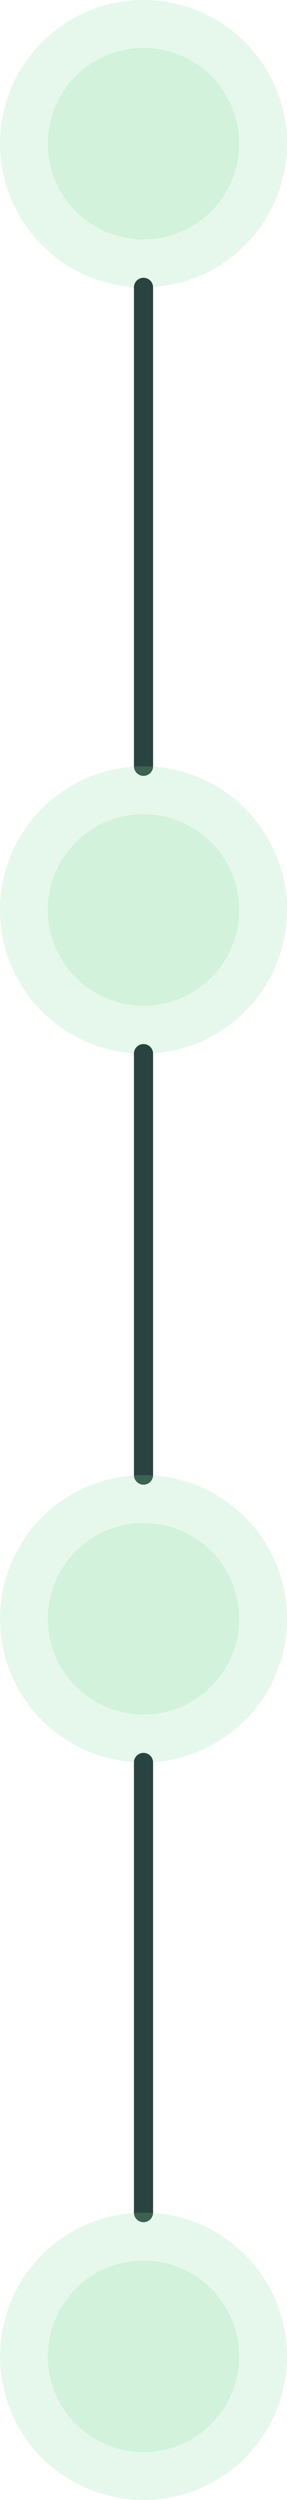
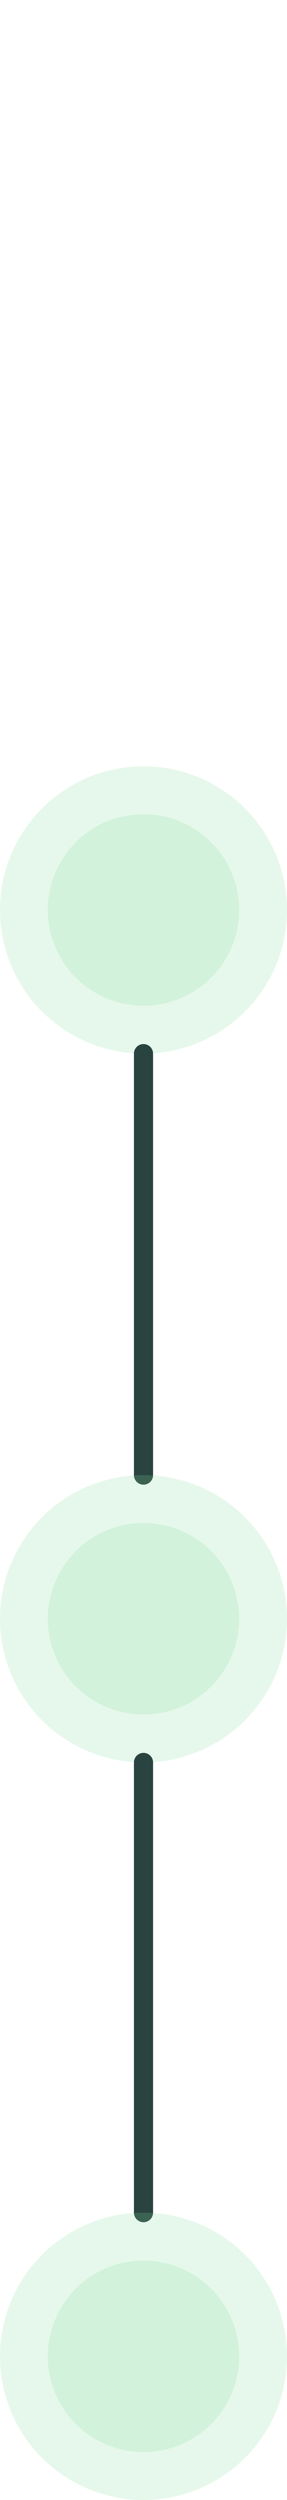
<svg xmlns="http://www.w3.org/2000/svg" width="30" height="261" viewBox="0 0 30 261" fill="none">
-   <circle cx="15" cy="15" r="15" transform="rotate(90 15 15)" fill="#86DC9F" fill-opacity="0.2" />
-   <circle cx="15" cy="15" r="10" transform="rotate(90 15 15)" fill="#86DC9F" fill-opacity="0.2" />
-   <path d="M15 30L15 80" stroke="#294340" stroke-width="2" stroke-linecap="round" />
  <circle cx="15" cy="95" r="15" transform="rotate(90 15 95)" fill="#86DC9F" fill-opacity="0.2" />
  <circle cx="15" cy="95" r="10" transform="rotate(90 15 95)" fill="#86DC9F" fill-opacity="0.2" />
  <path d="M15 110L15 154" stroke="#294340" stroke-width="2" stroke-linecap="round" />
  <circle cx="15" cy="169" r="15" transform="rotate(90 15 169)" fill="#86DC9F" fill-opacity="0.2" />
  <circle cx="15" cy="169" r="10" transform="rotate(90 15 169)" fill="#86DC9F" fill-opacity="0.2" />
  <path d="M15 184L15 231" stroke="#294340" stroke-width="2" stroke-linecap="round" />
  <circle cx="15" cy="246" r="15" transform="rotate(90 15 246)" fill="#86DC9F" fill-opacity="0.2" />
  <circle cx="15" cy="246" r="10" transform="rotate(90 15 246)" fill="#86DC9F" fill-opacity="0.2" />
</svg>